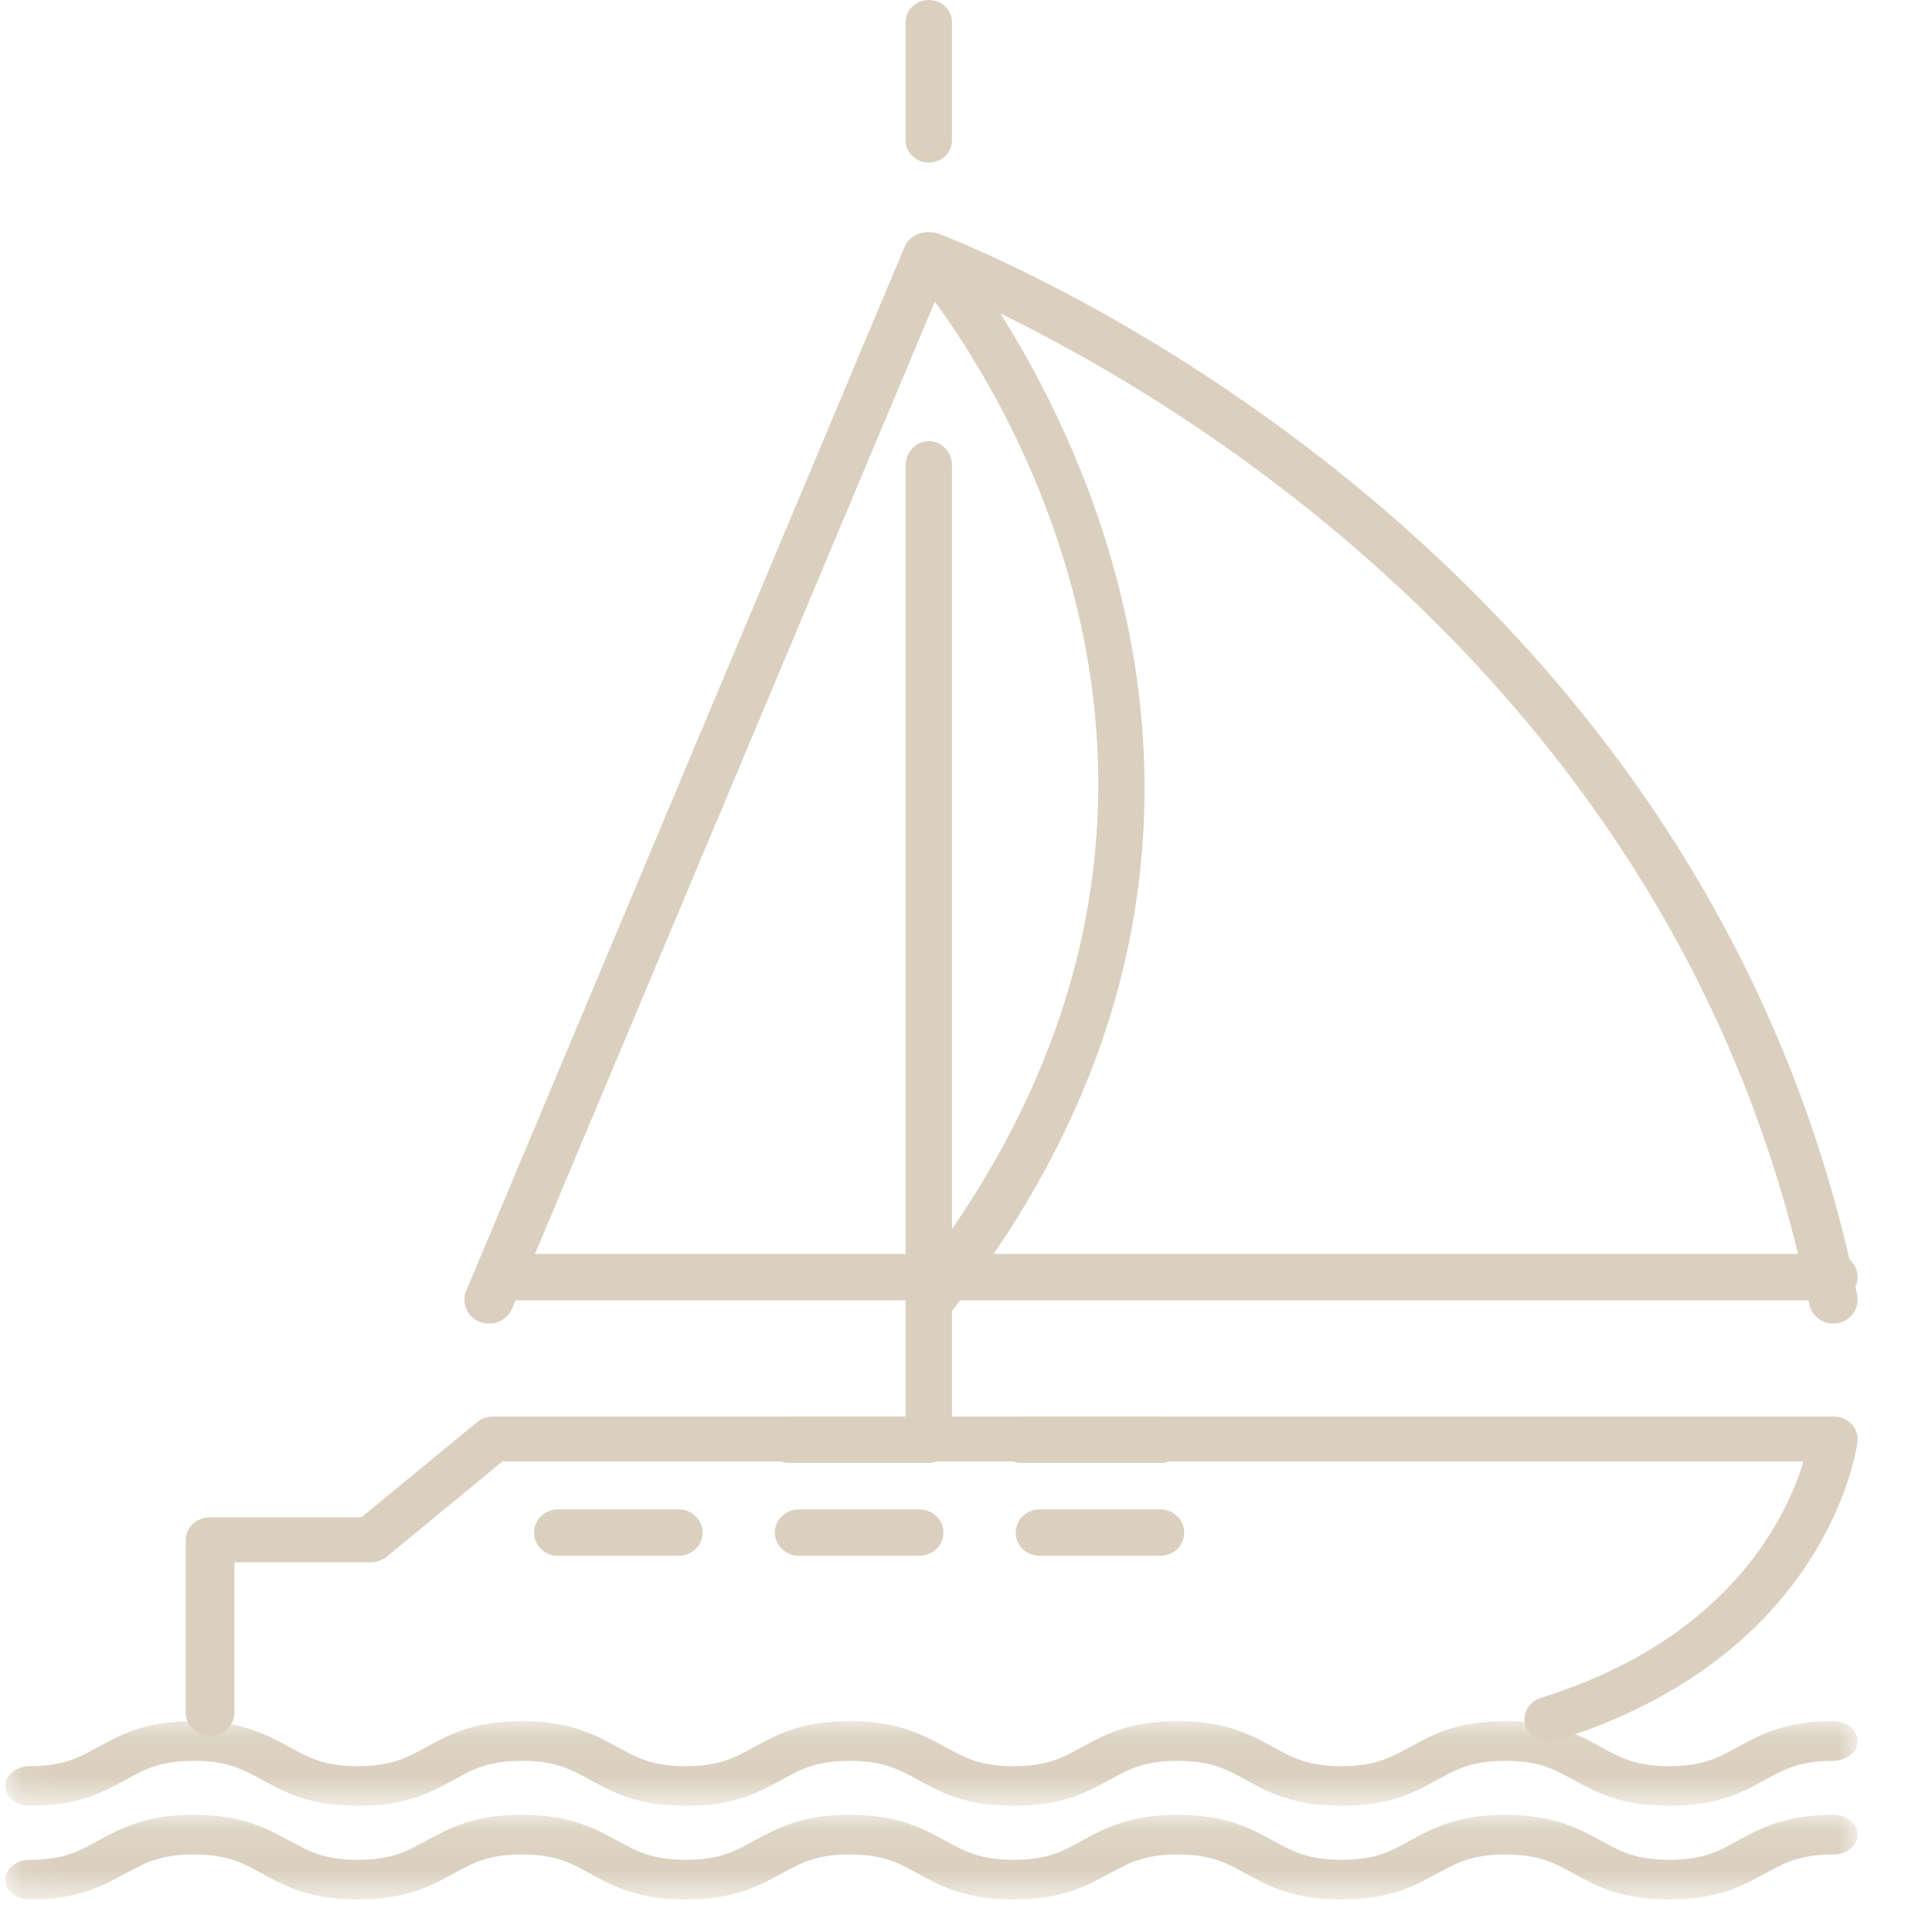
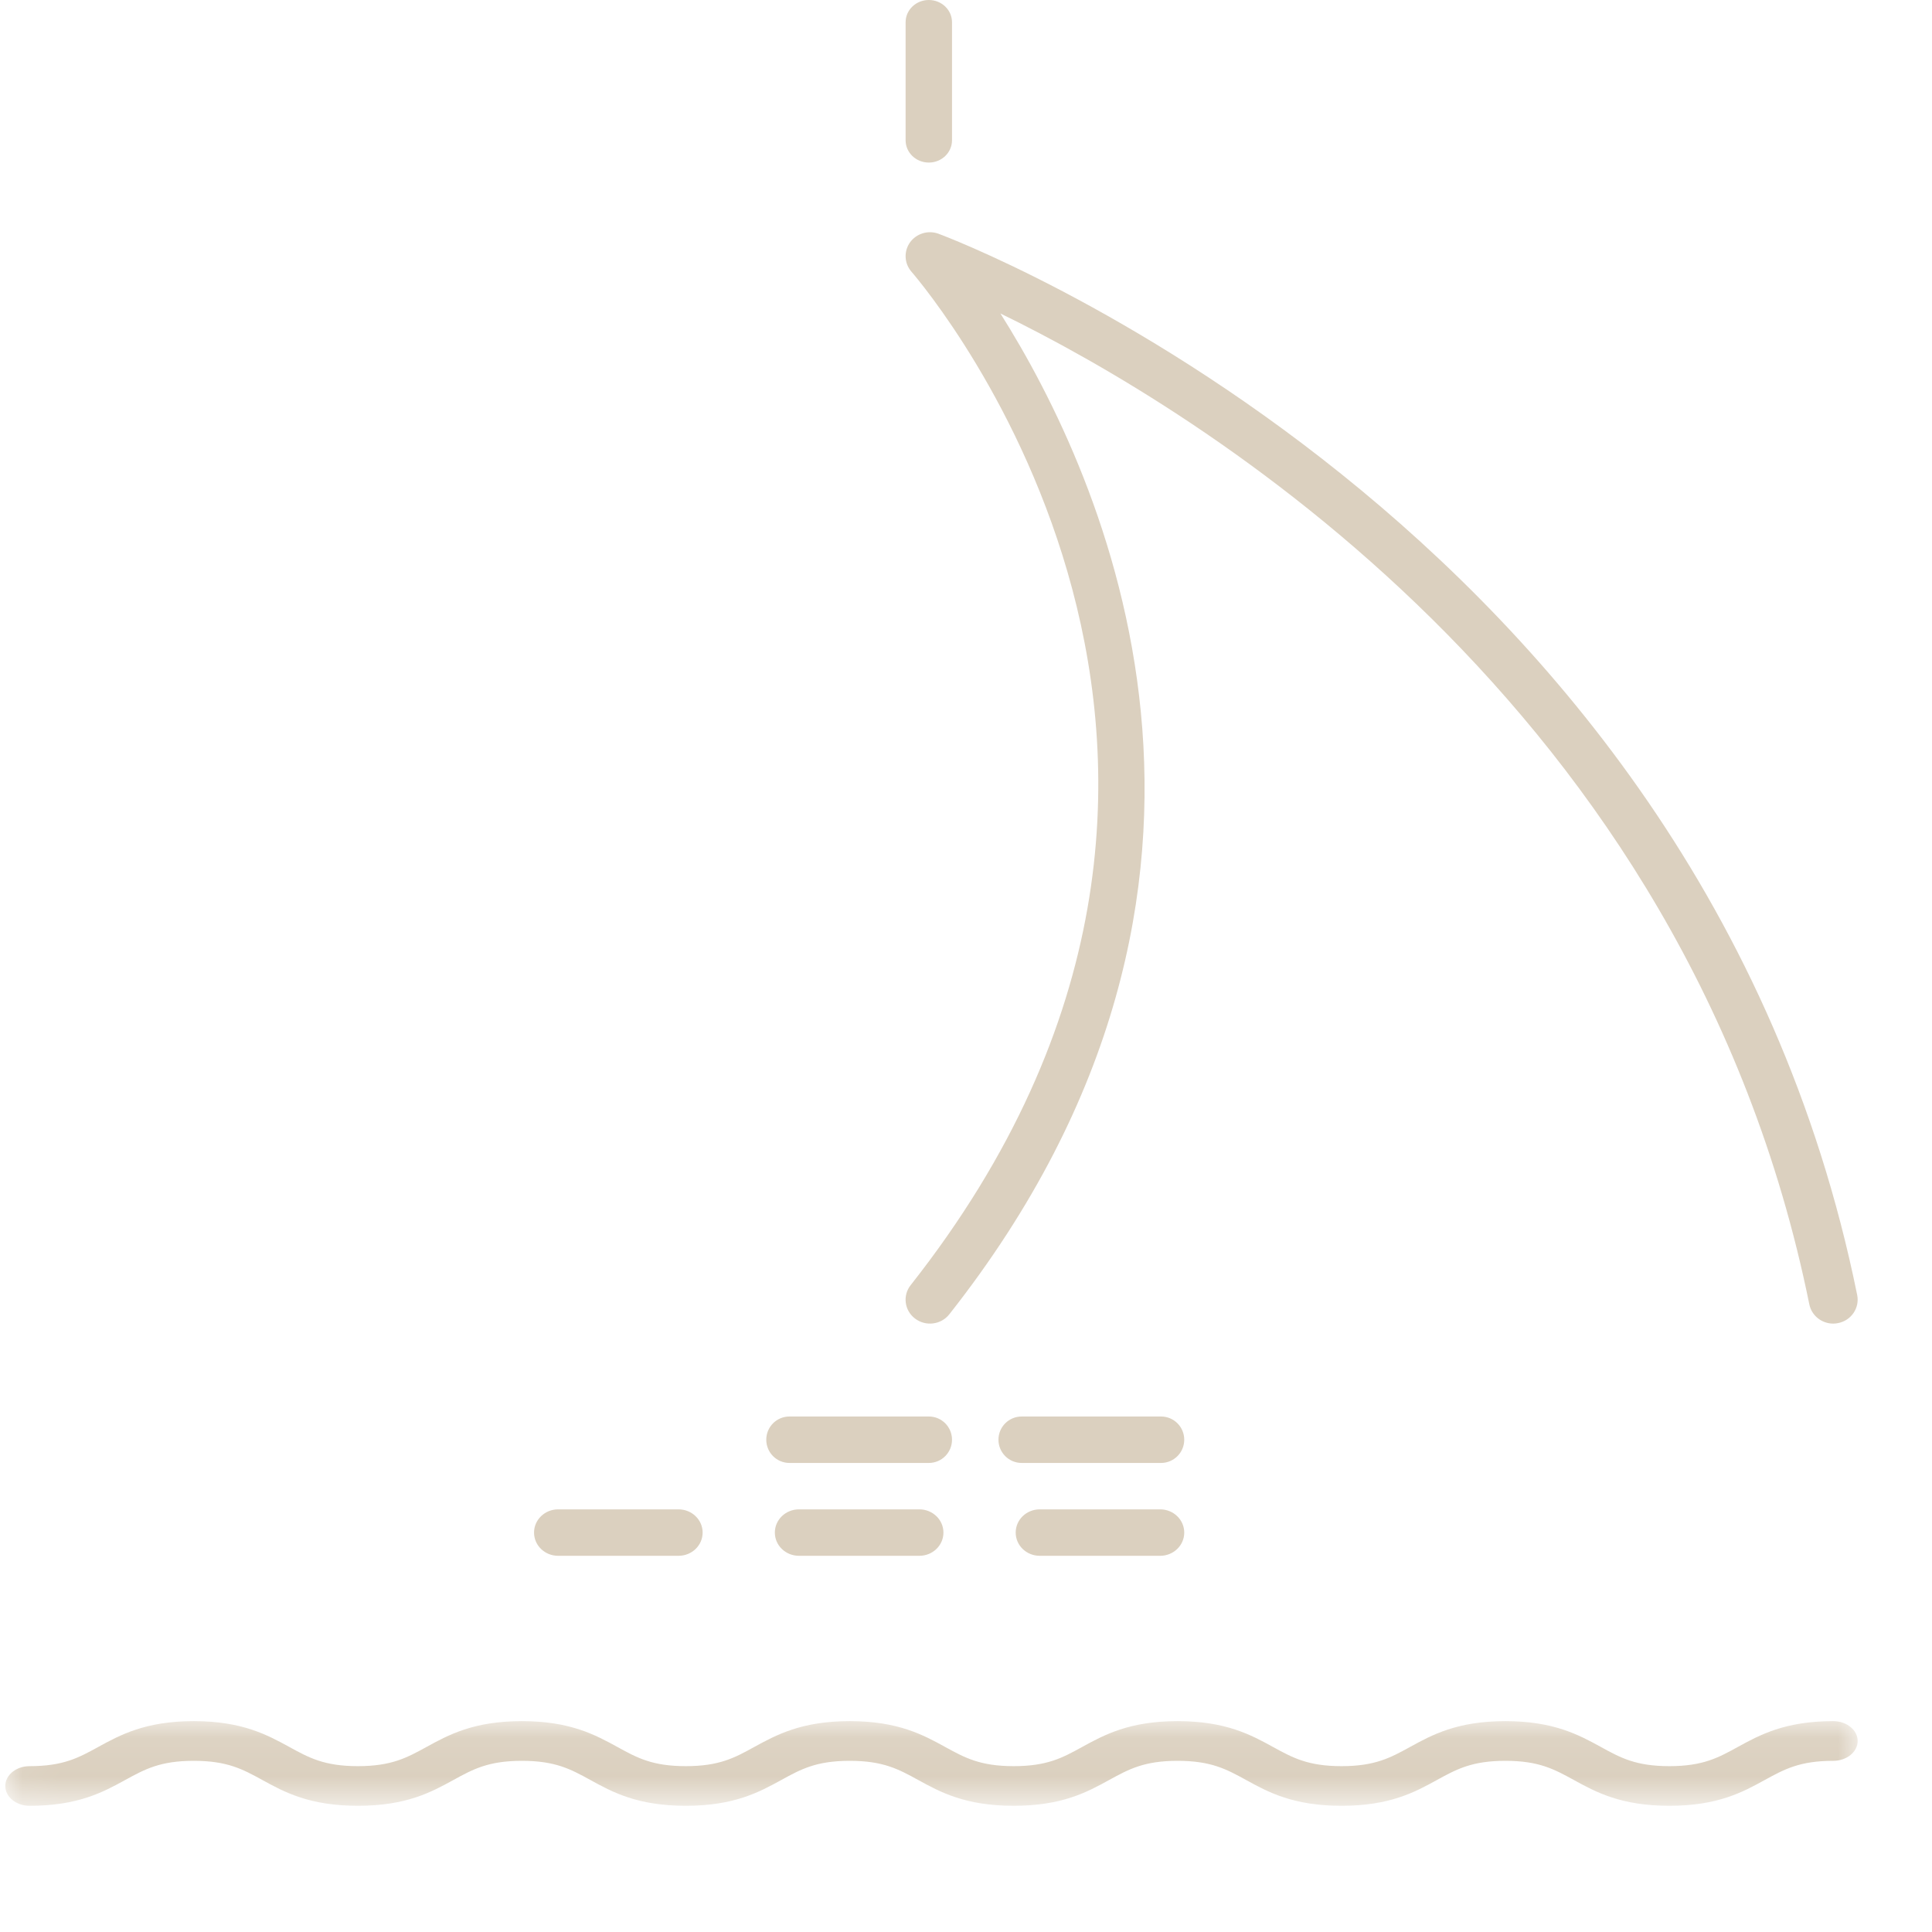
<svg xmlns="http://www.w3.org/2000/svg" xmlns:xlink="http://www.w3.org/1999/xlink" width="50px" height="50px" viewBox="0 0 50 50" version="1.1">
  <title>Artboard 2</title>
  <desc>Created with Sketch.</desc>
  <defs>
    <polygon id="path-1" points="0 0.093 47.939 0.093 47.939 2.284 0 2.284" />
    <polygon id="path-3" points="0 0.072 47.939 0.072 47.939 2.263 0 2.263" />
  </defs>
  <g id="Artboard-2" stroke="none" stroke-width="1" fill="none" fill-rule="evenodd">
    <g id="LOGO" transform="translate(24.038, 25) scale(-1, 1) translate(-24.038, -25) ">
      <g id="Page-1">
-         <path d="M7.994,45.072 C7.928,45.072 7.86,45.062 7.793,45.042 C0.784,42.862 0.033,37.534 0.004,37.308 C-0.017,37.143 0.039,36.978 0.159,36.854 C0.279,36.73 0.449,36.659 0.629,36.659 L35.312,36.659 C35.466,36.659 35.615,36.711 35.73,36.806 L38.724,39.268 L42.64,39.268 C42.988,39.268 43.269,39.529 43.269,39.85 L43.269,44.335 C43.269,44.657 42.988,44.917 42.64,44.917 C42.292,44.917 42.011,44.657 42.011,44.335 L42.011,40.432 L38.484,40.432 C38.33,40.432 38.181,40.38 38.066,40.285 L35.072,37.822 L1.404,37.822 C1.817,39.204 3.281,42.411 8.195,43.939 C8.524,44.042 8.702,44.371 8.591,44.675 C8.502,44.918 8.257,45.072 7.994,45.072" id="Fill-1" fill="#DBD0BF" />
        <path d="M21.635,37.861 L18.029,37.861 C17.697,37.861 17.428,37.592 17.428,37.26 C17.428,36.927 17.697,36.659 18.029,36.659 L21.635,36.659 C21.967,36.659 22.236,36.927 22.236,37.26 C22.236,37.592 21.967,37.861 21.635,37.861" id="Fill-3" fill="#DBD0BF" />
        <path d="M27.644,37.861 L24.038,37.861 C23.706,37.861 23.438,37.592 23.438,37.26 C23.438,36.927 23.706,36.659 24.038,36.659 L27.644,36.659 C27.977,36.659 28.245,36.927 28.245,37.26 C28.245,37.592 27.977,37.861 27.644,37.861" id="Fill-5" fill="#DBD0BF" />
        <g id="Group-9" transform="translate(0, 46.875)">
          <mask id="mask-2" fill="white">
            <use xlink:href="#path-1" />
          </mask>
          <g id="Clip-8" />
-           <path d="M47.309,2.284 C46.055,2.284 45.405,1.928 44.833,1.614 C44.329,1.338 43.931,1.119 43.061,1.119 C42.192,1.119 41.793,1.338 41.289,1.614 C40.717,1.928 40.068,2.284 38.813,2.284 C37.559,2.284 36.911,1.928 36.339,1.614 C35.835,1.338 35.437,1.119 34.568,1.119 C33.701,1.119 33.303,1.338 32.801,1.614 C32.229,1.928 31.581,2.284 30.327,2.284 C29.074,2.284 28.426,1.928 27.853,1.614 C27.35,1.338 26.953,1.119 26.084,1.119 C25.216,1.119 24.819,1.338 24.315,1.614 C23.743,1.928 23.095,2.284 21.842,2.284 C20.588,2.284 19.94,1.928 19.368,1.614 C18.864,1.338 18.467,1.119 17.6,1.119 C16.731,1.119 16.334,1.338 15.831,1.614 C15.259,1.928 14.61,2.284 13.357,2.284 C12.104,2.284 11.456,1.928 10.884,1.614 C10.381,1.338 9.984,1.119 9.117,1.119 C8.248,1.119 7.85,1.338 7.347,1.614 C6.775,1.928 6.127,2.284 4.873,2.284 C3.62,2.284 2.972,1.928 2.4,1.614 C1.896,1.338 1.498,1.119 0.631,1.119 C0.283,1.119 0,0.89 0,0.606 C0,0.323 0.283,0.093 0.631,0.093 C1.884,0.093 2.533,0.449 3.105,0.763 C3.608,1.039 4.006,1.257 4.873,1.257 C5.742,1.257 6.139,1.039 6.642,0.763 C7.214,0.449 7.863,0.093 9.117,0.093 C10.369,0.093 11.017,0.449 11.589,0.763 C12.092,1.039 12.49,1.257 13.357,1.257 C14.225,1.257 14.622,1.039 15.126,0.763 C15.698,0.449 16.346,0.093 17.6,0.093 C18.853,0.093 19.501,0.449 20.073,0.763 C20.576,1.039 20.973,1.257 21.842,1.257 C22.709,1.257 23.107,1.039 23.61,0.763 C24.182,0.449 24.831,0.093 26.084,0.093 C27.337,0.093 27.985,0.449 28.558,0.763 C29.061,1.039 29.459,1.257 30.327,1.257 C31.195,1.257 31.592,1.039 32.096,0.763 C32.667,0.449 33.316,0.093 34.568,0.093 C35.822,0.093 36.471,0.449 37.043,0.763 C37.547,1.039 37.945,1.257 38.813,1.257 C39.682,1.257 40.081,1.039 40.585,0.763 C41.157,0.449 41.806,0.093 43.061,0.093 C44.315,0.093 44.964,0.449 45.537,0.763 C46.041,1.039 46.439,1.257 47.309,1.257 C47.658,1.257 47.939,1.486 47.939,1.77 C47.939,2.054 47.658,2.284 47.309,2.284" id="Fill-7" fill="#DBD0BF" mask="url(#mask-2)" />
        </g>
        <g id="Group-12" transform="translate(0, 44.471)">
          <mask id="mask-4" fill="white">
            <use xlink:href="#path-3" />
          </mask>
          <g id="Clip-11" />
          <path d="M47.309,2.263 C46.055,2.263 45.405,1.908 44.833,1.594 C44.328,1.317 43.931,1.099 43.061,1.099 C42.192,1.099 41.794,1.317 41.289,1.594 C40.717,1.908 40.068,2.263 38.813,2.263 C37.559,2.263 36.911,1.908 36.339,1.594 C35.835,1.317 35.437,1.099 34.568,1.099 C33.701,1.099 33.304,1.317 32.801,1.593 C32.229,1.908 31.581,2.263 30.327,2.263 C29.074,2.263 28.426,1.908 27.853,1.594 C27.35,1.317 26.953,1.099 26.084,1.099 C25.216,1.099 24.819,1.317 24.315,1.594 C23.743,1.908 23.095,2.263 21.842,2.263 C20.588,2.263 19.94,1.908 19.367,1.593 C18.864,1.317 18.467,1.099 17.6,1.099 C16.732,1.099 16.334,1.317 15.831,1.593 C15.259,1.908 14.61,2.263 13.357,2.263 C12.104,2.263 11.456,1.908 10.884,1.593 C10.381,1.317 9.984,1.099 9.117,1.099 C8.248,1.099 7.851,1.317 7.347,1.594 C6.775,1.908 6.127,2.263 4.873,2.263 C3.62,2.263 2.972,1.908 2.4,1.593 C1.896,1.317 1.498,1.099 0.631,1.099 C0.283,1.099 0,0.869 0,0.586 C0,0.302 0.283,0.072 0.631,0.072 C1.884,0.072 2.533,0.429 3.105,0.742 C3.608,1.019 4.006,1.237 4.873,1.237 C5.742,1.237 6.139,1.019 6.642,0.742 C7.214,0.429 7.863,0.072 9.117,0.072 C10.369,0.072 11.017,0.429 11.589,0.743 C12.092,1.019 12.49,1.237 13.357,1.237 C14.225,1.237 14.622,1.019 15.126,0.743 C15.698,0.429 16.346,0.072 17.6,0.072 C18.853,0.072 19.501,0.429 20.073,0.742 C20.576,1.019 20.973,1.237 21.842,1.237 C22.709,1.237 23.107,1.019 23.61,0.743 C24.182,0.429 24.831,0.072 26.084,0.072 C27.337,0.072 27.985,0.429 28.559,0.742 C29.061,1.019 29.459,1.237 30.327,1.237 C31.195,1.237 31.592,1.019 32.095,0.742 C32.667,0.429 33.316,0.072 34.568,0.072 C35.823,0.072 36.471,0.429 37.043,0.743 C37.547,1.019 37.945,1.237 38.813,1.237 C39.682,1.237 40.08,1.019 40.585,0.742 C41.157,0.429 41.806,0.072 43.061,0.072 C44.315,0.072 44.964,0.429 45.537,0.742 C46.041,1.019 46.439,1.237 47.309,1.237 C47.658,1.237 47.939,1.466 47.939,1.75 C47.939,2.034 47.658,2.263 47.309,2.263" id="Fill-10" fill="#DBD0BF" mask="url(#mask-4)" />
        </g>
        <path d="M21.167,40.264 L18.051,40.264 C17.707,40.264 17.428,39.996 17.428,39.663 C17.428,39.331 17.707,39.062 18.051,39.062 L21.167,39.062 C21.512,39.062 21.79,39.331 21.79,39.663 C21.79,39.996 21.512,40.264 21.167,40.264 M27.399,40.264 L24.283,40.264 C23.939,40.264 23.66,39.996 23.66,39.663 C23.66,39.331 23.939,39.062 24.283,39.062 L27.399,39.062 C27.744,39.062 28.023,39.331 28.023,39.663 C28.023,39.996 27.744,40.264 27.399,40.264 M33.632,40.264 L30.515,40.264 C30.171,40.264 29.892,39.996 29.892,39.663 C29.892,39.331 30.171,39.062 30.515,39.062 L33.632,39.062 C33.976,39.062 34.255,39.331 34.255,39.663 C34.255,39.996 33.976,40.264 33.632,40.264" id="Fill-13" fill="#DBD0BF" />
-         <path d="M24.038,37.26 C23.706,37.26 23.438,36.982 23.438,36.639 L23.438,12.039 C23.438,11.696 23.706,11.418 24.038,11.418 C24.371,11.418 24.639,11.696 24.639,12.039 L24.639,36.639 C24.639,36.982 24.371,37.26 24.038,37.26" id="Fill-15" fill="#DBD0BF" />
        <path d="M24.038,4.207 C23.706,4.207 23.438,3.949 23.438,3.63 L23.438,0.576 C23.438,0.258 23.706,0 24.038,0 C24.371,0 24.639,0.258 24.639,0.576 L24.639,3.63 C24.639,3.949 24.371,4.207 24.038,4.207" id="Fill-17" fill="#DBD0BF" />
-         <path d="M34.832,33.654 L0.625,33.654 C0.279,33.654 0,33.385 0,33.053 C0,32.721 0.279,32.452 0.625,32.452 L34.832,32.452 C35.177,32.452 35.457,32.721 35.457,33.053 C35.457,33.385 35.177,33.654 34.832,33.654" id="Fill-19" fill="#DBD0BF" />
-         <path d="M35.418,34.255 C35.166,34.255 34.927,34.109 34.826,33.869 L23.485,6.862 C23.352,6.545 23.509,6.184 23.836,6.055 C24.161,5.927 24.536,6.079 24.669,6.395 L36.01,33.402 C36.143,33.719 35.986,34.08 35.659,34.21 C35.58,34.241 35.499,34.255 35.418,34.255" id="Fill-21" fill="#DBD0BF" />
        <path d="M0.632,34.255 C0.592,34.255 0.55,34.251 0.509,34.242 C0.166,34.176 -0.055,33.851 0.012,33.515 C4.093,13.417 23.592,6.12 23.789,6.049 C24.058,5.95 24.36,6.044 24.525,6.273 C24.689,6.504 24.675,6.814 24.49,7.029 C24.049,7.54 13.818,19.697 24.507,33.258 C24.721,33.527 24.67,33.917 24.394,34.125 C24.118,34.335 23.72,34.284 23.508,34.014 C14.686,22.824 19.551,12.287 22.185,8.113 C17.167,10.558 4.412,18.189 1.251,33.756 C1.191,34.051 0.927,34.255 0.632,34.255" id="Fill-23" fill="#DBD0BF" />
      </g>
    </g>
  </g>
</svg>